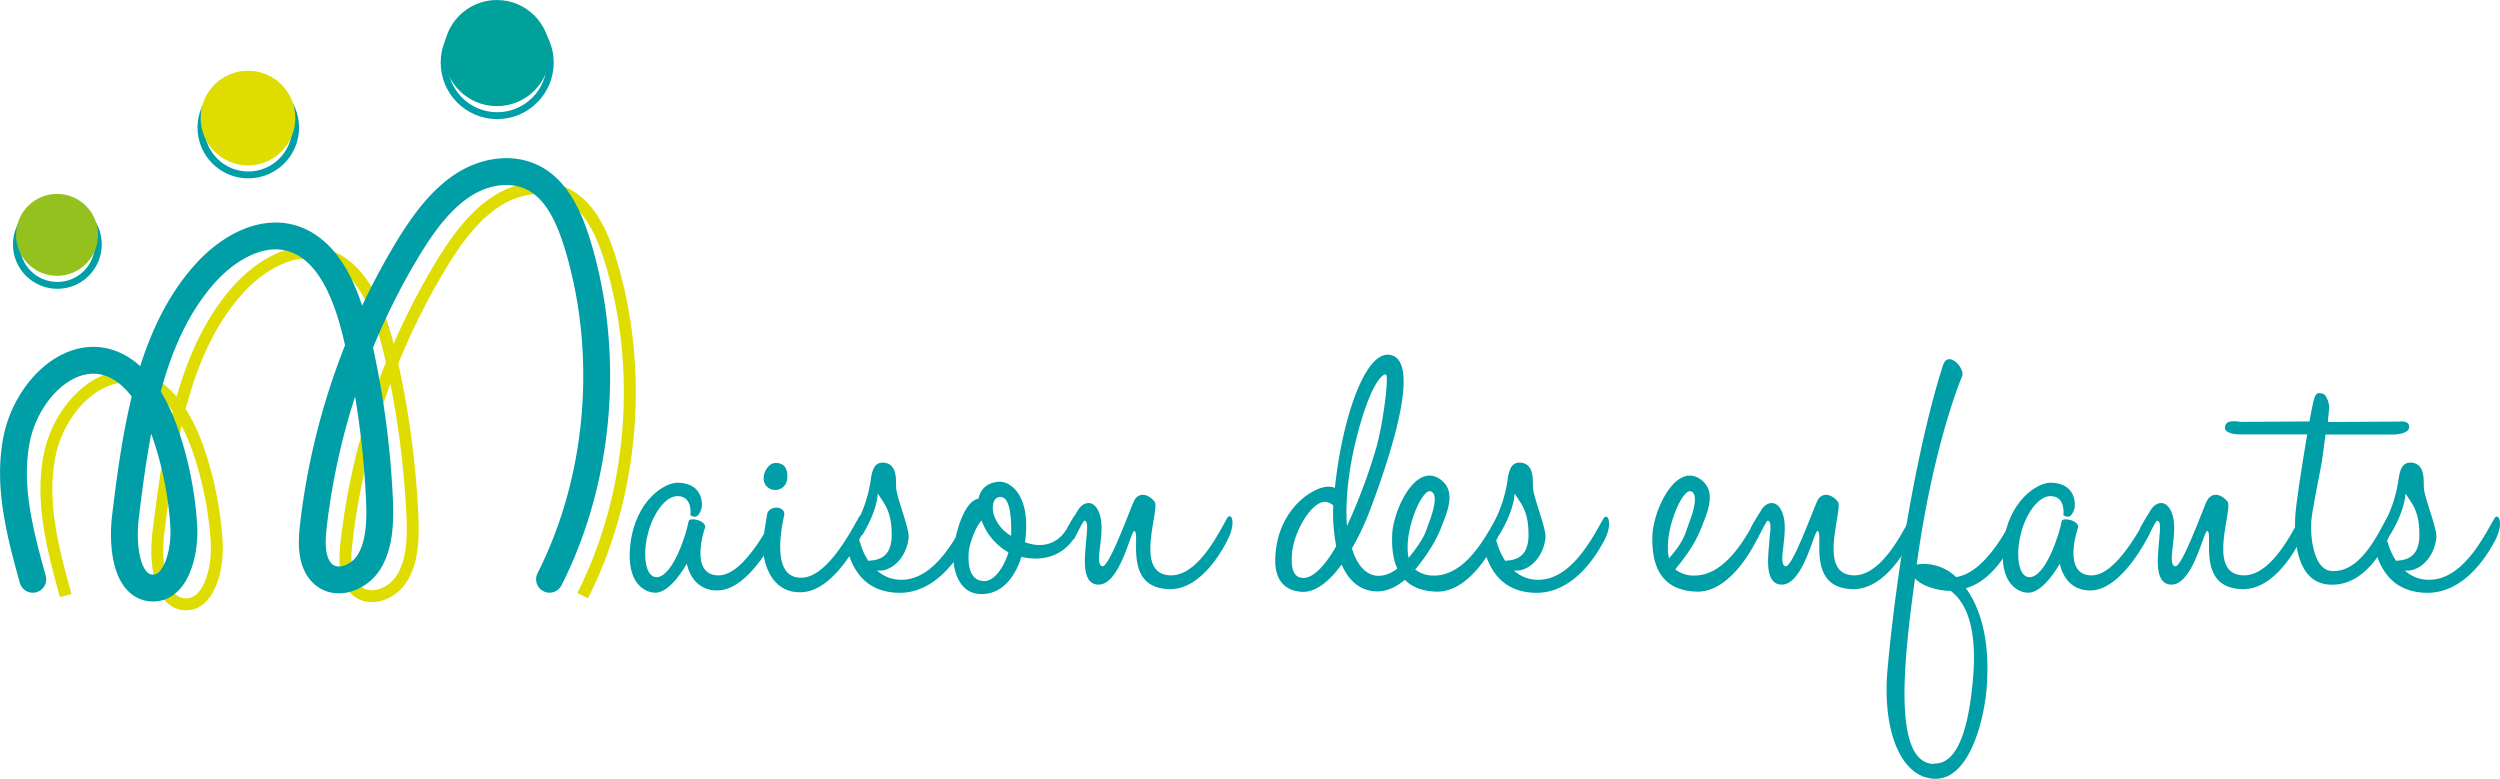
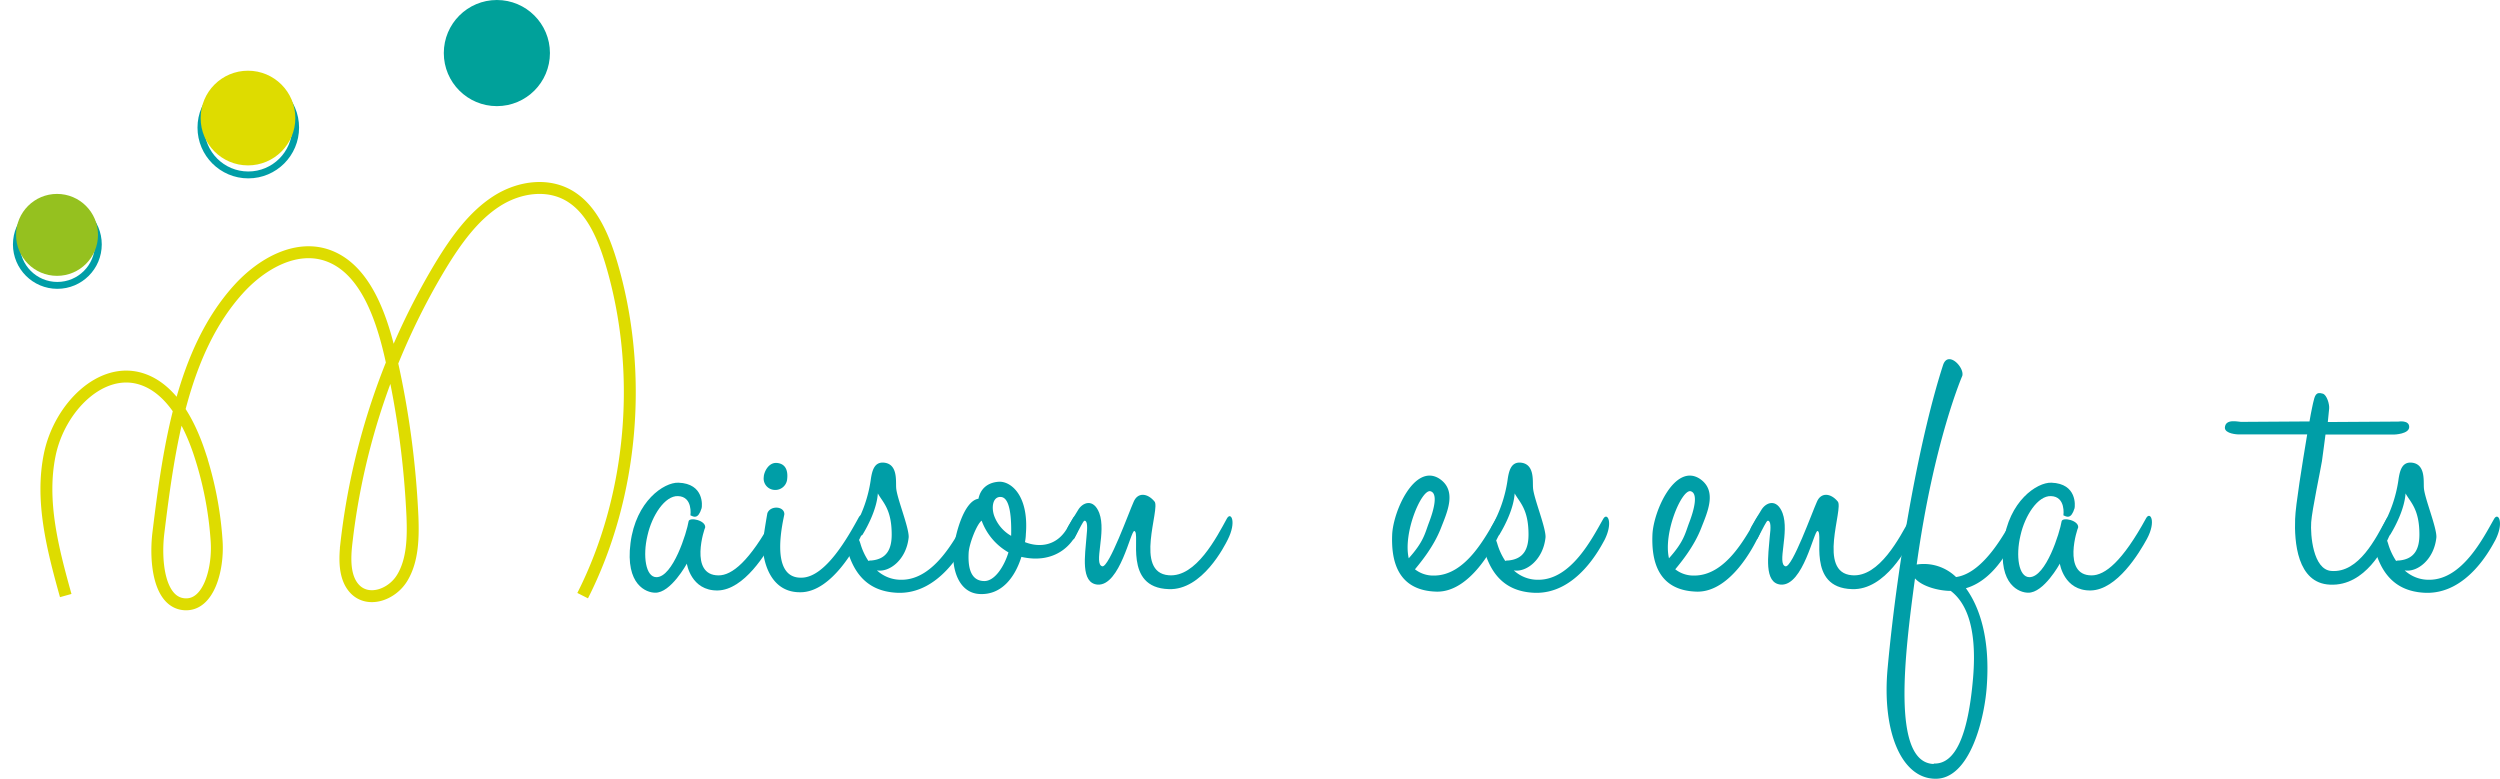
<svg xmlns="http://www.w3.org/2000/svg" viewBox="0 0 839.05 261.37">
  <defs>
    <style>.cls-1,.cls-2,.cls-3{fill:none;}.cls-1{stroke:#dedc00;stroke-width:4px;}.cls-1,.cls-3{stroke-miterlimit:10;}.cls-2,.cls-3{stroke:#009ea7;}.cls-2{stroke-linecap:round;stroke-linejoin:round;stroke-width:9.01px;}.cls-3{stroke-width:2.31px;}.cls-4{fill:#00a19a;}.cls-5{fill:#dedc00;}.cls-6{fill:#95c11f;}.cls-7{fill:#009ea7;}</style>
  </defs>
  <g id="Calque_2" data-name="Calque 2">
    <g id="Calque_1-2" data-name="Calque 1">
      <path class="cls-1" d="M22.06,199.88c-4.28-15.37-8.59-31.66-5.35-47.34s17.16-29.72,30.79-25.35c9.78,3.13,15.89,14.15,19.48,25a118.7,118.7,0,0,1,5.73,29.48c.61,9.23-2.59,21.64-10.71,21.14-8.57-.53-10-14.16-8.86-23.83,3.59-29.35,8.14-61,26.73-81.71,8.06-9,19.86-15.45,30.56-11.36,12.35,4.72,17.86,20.82,21,35.22a300.22,300.22,0,0,1,7,52.32c.27,7.07.1,14.66-3.44,20.49s-11.63,8.51-16.08,3.56c-3.46-3.85-3.25-10.17-2.6-15.62a231.27,231.27,0,0,1,31.6-92.77c5.1-8.38,10.93-16.53,18.73-21.56s18-6.37,25.61-1.09c6.75,4.64,10.4,13.37,12.94,21.86,10.87,36.49,7.27,78.22-9.64,111.59" />
-       <path class="cls-2" d="M11,194.42c-4.27-15.37-8.59-31.66-5.34-47.34s17.15-29.72,30.79-25.35c9.77,3.13,15.88,14.15,19.47,25a118.26,118.26,0,0,1,5.74,29.48c.6,9.23-2.6,21.64-10.72,21.14-8.56-.53-10-14.16-8.85-23.83,3.58-29.35,8.13-61,26.73-81.71,8.06-9,19.86-15.45,30.55-11.36,12.36,4.72,17.87,20.82,21,35.22a300.23,300.23,0,0,1,7,52.32c.26,7.07.09,14.66-3.44,20.49S112.24,197,107.8,192c-3.46-3.85-3.25-10.17-2.61-15.62a231.42,231.42,0,0,1,31.6-92.77c5.11-8.38,10.94-16.53,18.73-21.56s17.95-6.37,25.62-1.09c6.74,4.64,10.4,13.37,12.93,21.86,10.88,36.49,7.27,78.22-9.64,111.59" />
-       <circle class="cls-3" cx="166.87" cy="21.01" r="17.81" />
      <circle class="cls-3" cx="83.33" cy="42.82" r="15.89" />
      <circle class="cls-3" cx="19.25" cy="82.03" r="13.75" />
      <circle class="cls-4" cx="166.76" cy="17.81" r="17.81" />
      <circle class="cls-5" cx="83.23" cy="39.62" r="15.89" />
      <circle class="cls-6" cx="19.14" cy="78.83" r="13.75" />
      <path class="cls-7" d="M240.88,198.17c-9,.15-10.36-9-10.36-9s-5.4,9.9-10.65,9.75c-2.86,0-10.06-2.55-8.26-16.66s11.26-20.41,16.06-20.26c8.71.3,8,7.8,7.81,8.55-1.21,3.91-2.71,2.86-3.76,2.41,0,0,.9-6.31-4.2-6.46-4.35-.15-8.7,6.46-10.21,13.21-1.65,6.9-.6,14,3,14,5.55,0,10.2-15,10.8-18.76.3-1.5,5.86-.3,5.56,2.1-.15,0-5.56,16.06,4.5,16.06,4.5,0,10.36-4.65,18.31-19.21,1.35-2.4,3.45,1,.3,6.9C257.24,185.56,249.73,198,240.88,198.17Z" />
      <path class="cls-7" d="M268.65,198.77c-11.71.15-12.91-13.81-12.61-16.51.3-3.3,1.5-10,1.5-10,1-2.71,5.7-2.41,5.7.3,0,.75-5.7,21.91,6,21.31,7.95-.3,15.46-13.81,18.91-20.11,1.35-2.56,3.45.9.45,6.9C287.56,182.71,279.31,198.77,268.65,198.77Zm-4.5-37.67a4,4,0,0,1-4.51,3.3,3.81,3.81,0,0,1-3.3-4.35c0-1.35,1.5-5.11,4.65-4.65C264.3,155.85,264.45,159,264.15,161.1Z" />
      <path class="cls-7" d="M288.76,182.41a21.25,21.25,0,0,0,2.7,5.86,1.9,1.9,0,0,1,.9-.15c5.41-.45,6.91-4.06,6.91-8.71,0-8.56-3-10.81-4.65-13.81-.31,4.8-3,10.36-5.11,13.81-.6,1.05-3.75-.45-2.7-2.55a44.75,44.75,0,0,0,5.4-15.61c.45-3.3,1.2-6,4.06-6,5.1.16,4.35,6,4.5,8.41.15,3.3,4.35,13.36,4.2,16.66-.75,7.51-6.45,11.86-10.66,11.11a11.86,11.86,0,0,0,8.26,3.15c11.11,0,18.16-14.11,21.76-20.41,1.35-2.4,3.46,1.05.45,7.05-1.2,2.1-9.3,18.61-24,17.71-10.21-.6-14.71-7.2-16.81-15.91a2.89,2.89,0,0,1,2.1-2.7C288,179.71,288.46,181.51,288.76,182.41Z" />
      <path class="cls-7" d="M360.06,174c1.05-1.95,2.85,0,1.8,3.75-1.65,5-7.81,11.71-19.06,9.15-2.11,6.76-6.61,12.91-14.11,12.46-7.21-.45-9.16-8.85-8.71-14.26s3.45-17,8.41-17.71c.6-3,2.7-5.4,6.75-5.7s10.21,4.5,9.16,17.56a16.53,16.53,0,0,1-.3,2.7c4.95,1.95,11.1,1.35,14.56-5.4Zm-30,21c3.75.3,7-5,8.4-9.61a20.24,20.24,0,0,1-9-10.65c-1.65,1.2-4.21,7.8-4.36,10.8C324.93,188.87,325.08,194.72,330,195Zm5.55-28.22c-2.55.15-2.85,3.75-1.95,6.31a12.8,12.8,0,0,0,5.7,6.75C339.49,174.46,339.19,166.5,335.59,166.8Z" />
      <path class="cls-7" d="M364,174.76c-.45,0-1.5,2.4-3.45,6-1.05,1.2-3.46-1.2-2.11-3.9.91-1.65,1.81-3.15,3.31-5.56,1.5-2.7,5.25-4.2,7.2.91,2.4,6.45-2,17.11,1,17.86,2.25.45,9-18.31,10.51-21.62,1.35-3.3,4.65-3,7-.15,2.11,2.25-7,23.87,4.81,24.77,9.15.75,16.06-12.76,19.51-19.06,1.35-2.4,3.3,1.05.3,7.05-1.05,2.1-8.56,17.11-19.81,16.66-15.46-.45-9.31-18.91-11.56-19.51-1.2-.3-4.8,18.46-12.31,18-5.85-.45-4.2-10.06-3.75-16.06C365,177,365,174.76,364,174.76Z" />
-       <path class="cls-7" d="M481.18,174.16c1.36-2.4,3.61.45.61,6.45-1.06,2.1-9.16,18.46-20.12,17.86-5.55-.3-9.15-3.9-11.4-9-4.06,5.55-8.71,9.45-13.36,9.15-3.15-.15-9.61-1.65-8.86-12.16,1.05-16.66,13.81-23.56,18.16-23.11a3.2,3.2,0,0,1,1.8.45c2.41-22.81,9.91-45.78,18.31-44.73,10.21,1.35,2.11,29.27-6.45,51.93a85.84,85.84,0,0,1-6.15,13.06c1.65,5.26,4.35,8.71,8.25,9.16C470.53,194,477.73,180.46,481.18,174.16Zm-47.58,11.7c-.3,4.66.3,8,3.76,8.11s7.5-4.35,11.1-10.66a59.27,59.27,0,0,1-1-13.66,4.52,4.52,0,0,0-2.55-1.2C440.36,168,434.2,178.36,433.6,185.86Zm31.52-60.18c-1.2-.3-5.7,3.6-10.5,24-2.1,9.16-3.15,18.91-2.55,26.87a191.08,191.08,0,0,0,9.75-26C464.07,142.94,466.32,126,465.12,125.68Z" />
      <path class="cls-7" d="M502.35,173.71c1.35-2.41,3.3,1,.15,7-1.05,2.1-8.86,18-20.26,17.86-13.66-.3-15.31-11.1-15-19.06s7.5-24,15.76-18.91c6.15,4,2.7,11.26.6,16.66-2.4,6.15-6.61,11.26-8.71,13.81a9.91,9.91,0,0,0,6.31,2.1C492,193.22,498.6,180,502.35,173.71ZM480,164.85c-3-.45-9.15,14-7.2,22.52,5-5.56,5.4-8.26,6.75-11.86C481.34,170.85,482.69,165.45,480,164.85Z" />
-       <path class="cls-7" d="M502.5,182.41a21.25,21.25,0,0,0,2.7,5.86,1.9,1.9,0,0,1,.9-.15c5.4-.45,6.9-4.06,6.9-8.71,0-8.56-3-10.81-4.65-13.81-.3,4.8-3,10.36-5.1,13.81-.6,1.05-3.75-.45-2.7-2.55a44.75,44.75,0,0,0,5.4-15.61c.45-3.3,1.2-6,4.05-6,5.11.16,4.35,6,4.51,8.41.15,3.3,4.35,13.36,4.2,16.66-.75,7.51-6.46,11.86-10.66,11.11a11.82,11.82,0,0,0,8.26,3.15c11.1,0,18.16-14.11,21.76-20.41,1.35-2.4,3.45,1.05.45,7.05-1.2,2.1-9.31,18.61-24,17.71-10.21-.6-14.71-7.2-16.82-15.91a2.89,2.89,0,0,1,2.11-2.7C501.75,179.71,502.2,181.51,502.5,182.41Z" />
+       <path class="cls-7" d="M502.5,182.41a21.25,21.25,0,0,0,2.7,5.86,1.9,1.9,0,0,1,.9-.15c5.4-.45,6.9-4.06,6.9-8.71,0-8.56-3-10.81-4.65-13.81-.3,4.8-3,10.36-5.1,13.81-.6,1.05-3.75-.45-2.7-2.55a44.75,44.75,0,0,0,5.4-15.61c.45-3.3,1.2-6,4.05-6,5.11.16,4.35,6,4.51,8.41.15,3.3,4.35,13.36,4.2,16.66-.75,7.51-6.46,11.86-10.66,11.11a11.82,11.82,0,0,0,8.26,3.15c11.1,0,18.16-14.11,21.76-20.41,1.35-2.4,3.45,1.05.45,7.05-1.2,2.1-9.31,18.61-24,17.71-10.21-.6-14.71-7.2-16.82-15.91a2.89,2.89,0,0,1,2.11-2.7C501.75,179.71,502.2,181.51,502.5,182.41" />
      <path class="cls-7" d="M589.7,173.71c1.35-2.41,3.31,1,.15,7-1.05,2.1-8.85,18-20.26,17.86-13.66-.3-15.31-11.1-15-19.06s7.51-24,15.76-18.91c6.16,4,2.7,11.26.6,16.66-2.4,6.15-6.6,11.26-8.7,13.81a9.9,9.9,0,0,0,6.3,2.1C579.35,193.22,586,180,589.7,173.71Zm-22.36-8.86c-3-.45-9.16,14-7.2,22.52,5-5.56,5.4-8.26,6.75-11.86C568.69,170.85,570,165.45,567.34,164.85Z" />
      <path class="cls-7" d="M593.31,174.76c-.46,0-1.51,2.4-3.46,6-1.05,1.2-3.45-1.2-2.1-3.9.9-1.65,1.8-3.15,3.3-5.56,1.5-2.7,5.26-4.2,7.21.91,2.4,6.45-2,17.11,1,17.86,2.25.45,9-18.31,10.51-21.62,1.35-3.3,4.65-3,7-.15,2.1,2.25-7,23.87,4.8,24.77,9.16.75,16.06-12.76,19.51-19.06,1.36-2.4,3.31,1.05.31,7.05-1,2.1-8.56,17.11-19.82,16.66-15.46-.45-9.3-18.91-11.55-19.51-1.2-.3-4.81,18.46-12.31,18-5.86-.45-4.2-10.06-3.75-16.06C594.36,177,594.36,174.76,593.31,174.76Z" />
      <path class="cls-7" d="M676,180.61c-.6,1.2-5.85,13.81-16.21,16.81,4.5,6.16,8.1,16.51,7.05,32.27-.6,10.81-5.55,32.12-17.56,31.67-11.11-.3-17.71-15.76-15.76-37.07,3.45-37.68,11.11-78.65,18.61-101.77,1.65-5,7.21.75,6.46,3.61,0,0-9.61,22.06-15.31,63.34a15.5,15.5,0,0,1,13.21,4.2c9.6-1.35,17-16.06,19.36-20.11C677.06,171.15,679.16,174.61,676,180.61Zm-27,75.65c7.21.3,11.56-9.31,13.21-28.82,1.5-18.16-3-25.67-7.5-29.12-3.76,0-9.46-1.35-12-4.2-3.45,25.52-8,61.84,6.3,62.29Z" />
      <path class="cls-7" d="M701.68,198.17c-9,.15-10.36-9-10.36-9s-5.4,9.9-10.66,9.75c-2.85,0-10-2.55-8.25-16.66s11.25-20.41,16.06-20.26c8.7.3,7.95,7.8,7.8,8.55-1.2,3.91-2.7,2.86-3.75,2.41,0,0,.9-6.31-4.2-6.46-4.36-.15-8.71,6.46-10.21,13.21-1.65,6.9-.6,14,3,14,5.56,0,10.21-15,10.81-18.76.3-1.5,5.85-.3,5.55,2.1-.15,0-5.55,16.06,4.51,16.06,4.5,0,10.35-4.65,18.31-19.21,1.35-2.4,3.45,1,.3,6.9C718,185.56,710.53,198,701.68,198.17Z" />
-       <path class="cls-7" d="M724,174.76c-.45,0-1.5,2.4-3.45,6-1.05,1.2-3.45-1.2-2.1-3.9.9-1.65,1.8-3.15,3.3-5.56,1.5-2.7,5.25-4.2,7.2.91,2.41,6.45-2,17.11,1.06,17.86,2.25.45,9-18.31,10.5-21.62s4.65-3,7.06-.15c2.1,2.25-7.06,23.87,4.8,24.77,9.16.75,16.06-12.76,19.51-19.06,1.35-2.4,3.3,1.05.3,7.05-1.05,2.1-8.55,17.11-19.81,16.66-15.46-.45-9.31-18.91-11.56-19.51-1.2-.3-4.8,18.46-12.31,18-5.85-.45-4.2-10.06-3.75-16.06C725.09,177,725.09,174.76,724,174.76Z" />
      <path class="cls-7" d="M782,196.22c-11.11-.45-12-14.56-11.71-22.06.15-4.66,2.4-18.46,4.05-28.37H751.06s-4.35-.15-4.35-2.25c.15-3.15,4.5-1.95,5.4-1.95l23-.15c.6-3.61,1.2-6,1.2-6.16.6-2.55.9-3.9,3.3-3.15,1.35.45,2.25,3.6,2.1,5l-.45,4.51,23.71-.15s3.61-.6,3.61,1.8-5,2.55-5,2.55H780.48c-.3,2.55-.75,5.55-1.2,9-.45,2.86-3.3,16.21-3.6,20.42s.6,15.91,6.75,16.36c9.3.75,15-11.11,18.46-17.41,1.35-2.4,3.45.9.45,6.9C800.29,183.16,794,196.82,782,196.22Z" />
      <path class="cls-7" d="M801.49,182.41a21.25,21.25,0,0,0,2.7,5.86,1.9,1.9,0,0,1,.9-.15c5.41-.45,6.91-4.06,6.91-8.71,0-8.56-3-10.81-4.65-13.81-.31,4.8-3,10.36-5.11,13.81-.6,1.05-3.75-.45-2.7-2.55a44.75,44.75,0,0,0,5.4-15.61c.45-3.3,1.2-6,4.06-6,5.1.16,4.35,6,4.5,8.41.15,3.3,4.35,13.36,4.2,16.66-.75,7.51-6.45,11.86-10.66,11.11a11.86,11.86,0,0,0,8.26,3.15c11.11,0,18.16-14.11,21.76-20.41,1.35-2.4,3.46,1.05.45,7.05-1.2,2.1-9.3,18.61-24,17.71-10.21-.6-14.71-7.2-16.81-15.91a2.89,2.89,0,0,1,2.1-2.7C800.74,179.71,801.19,181.51,801.49,182.41Z" />
    </g>
  </g>
</svg>